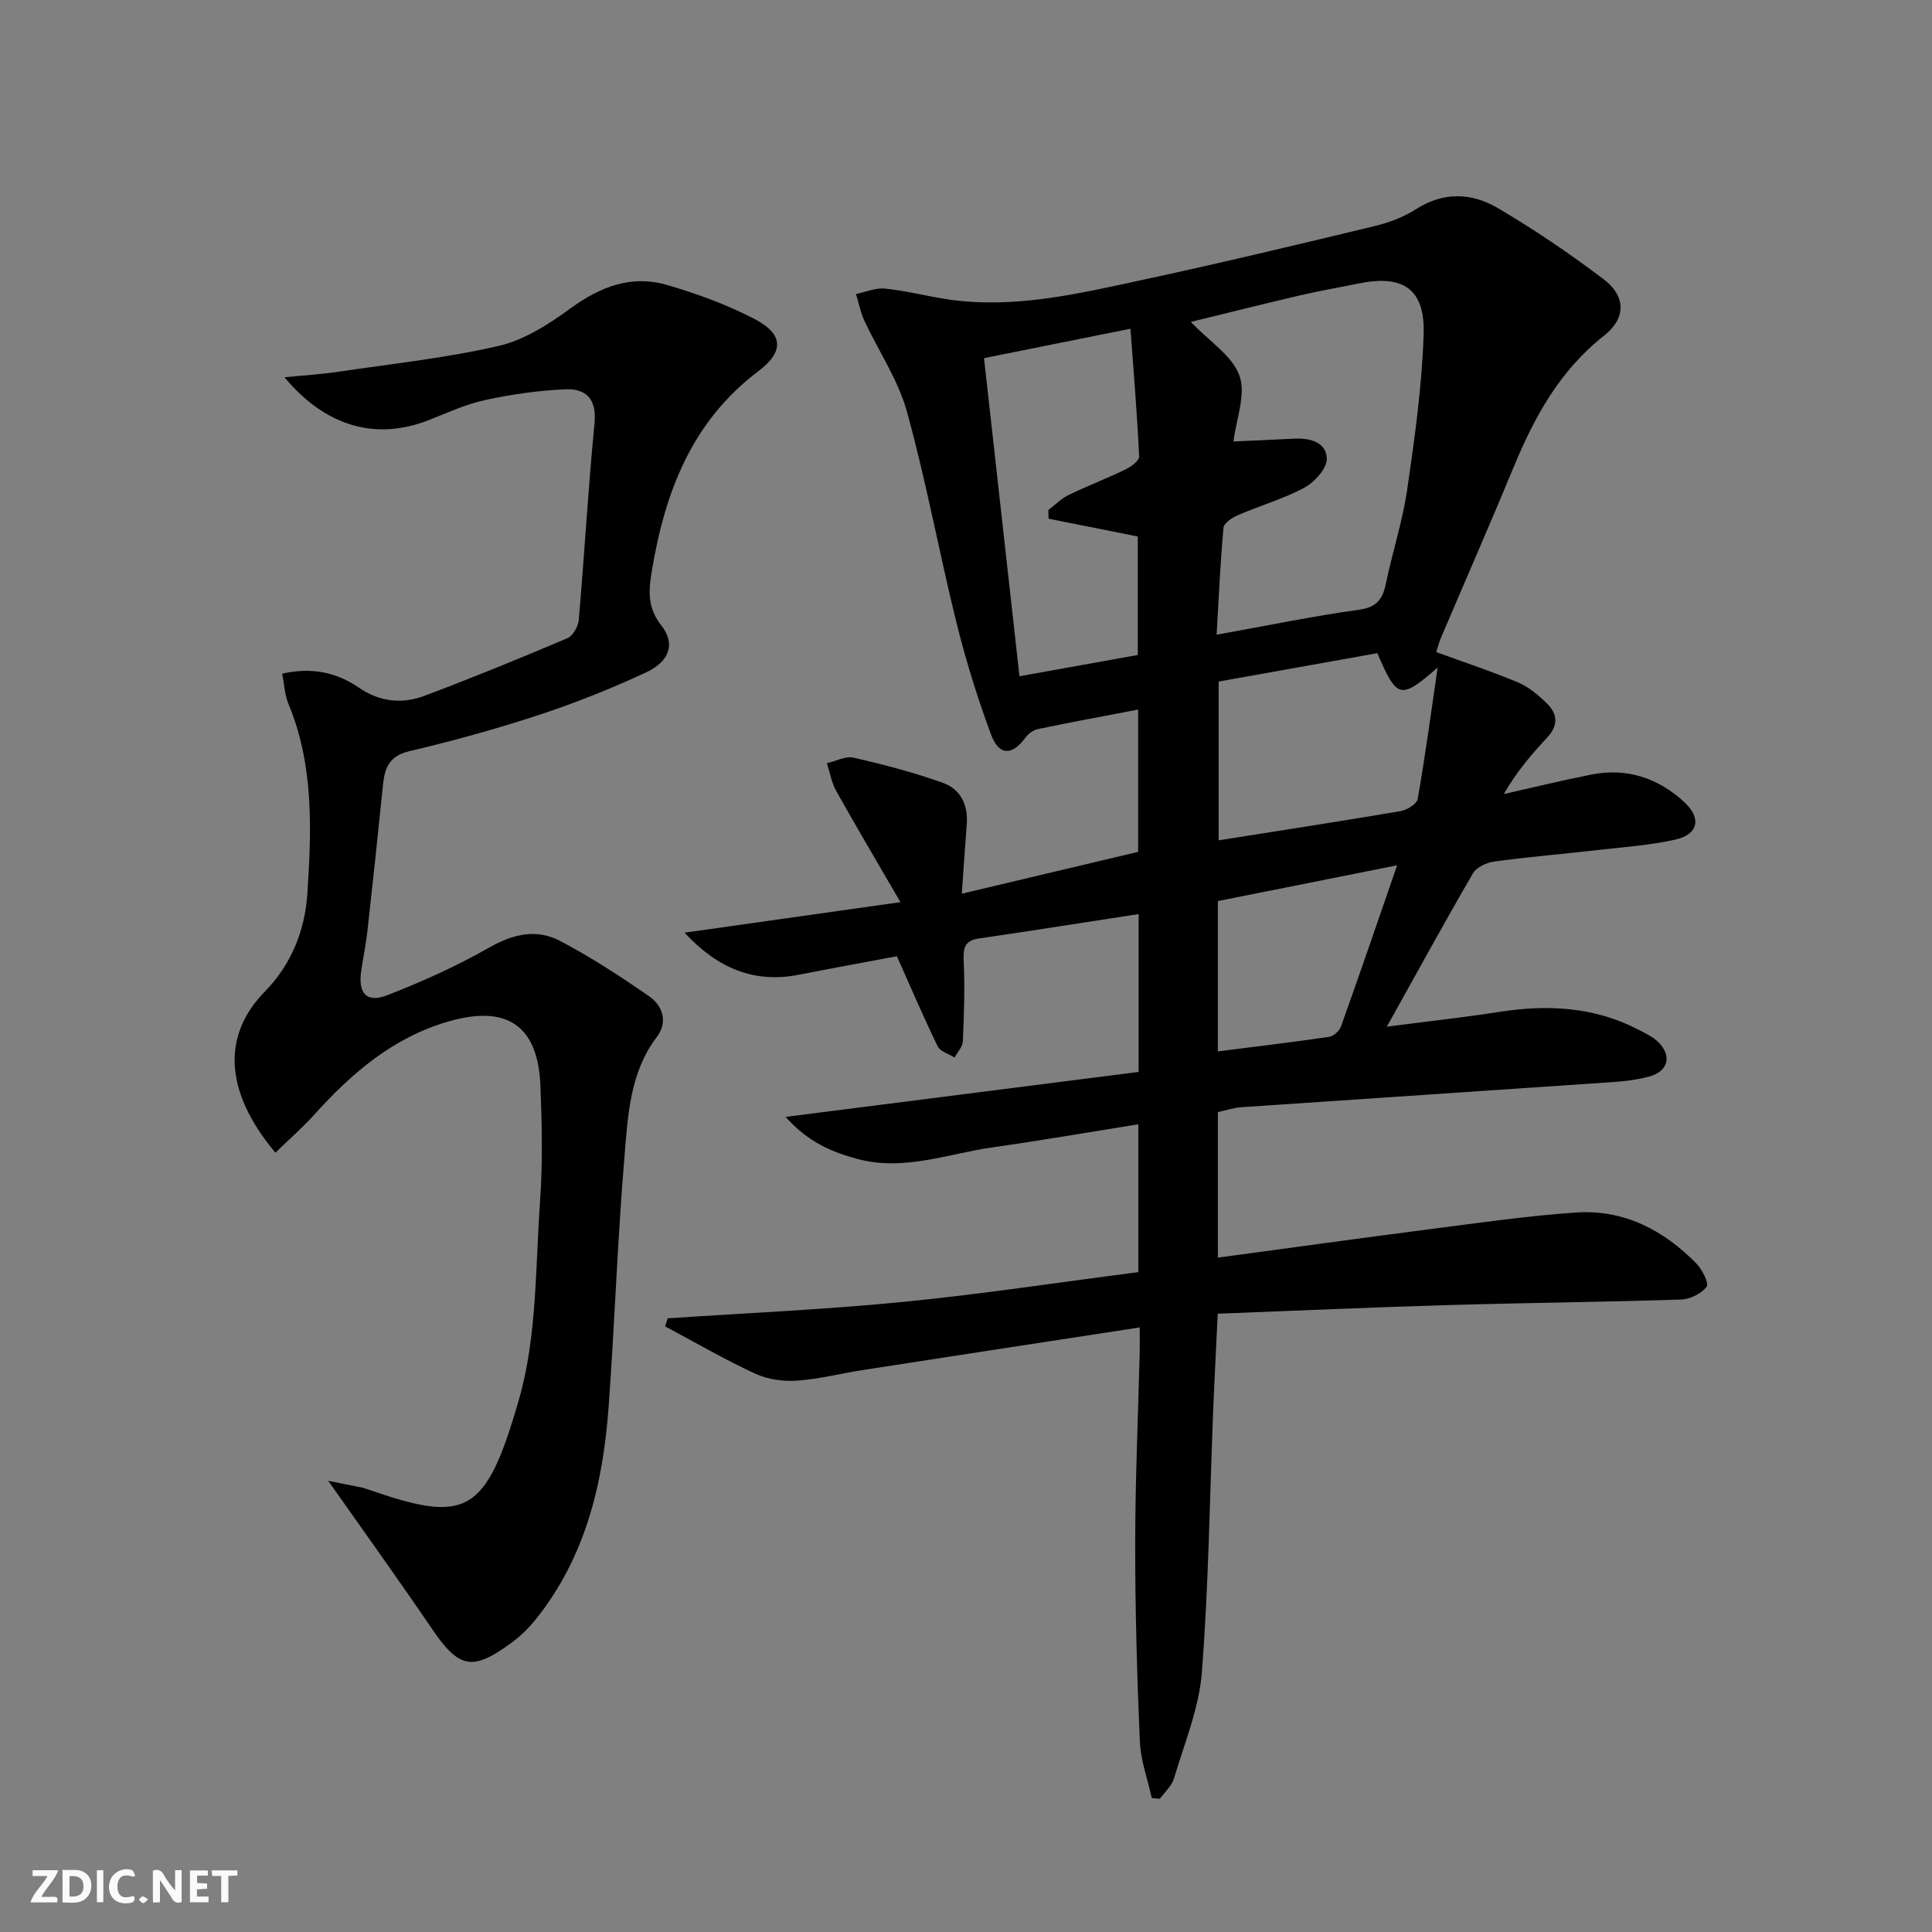
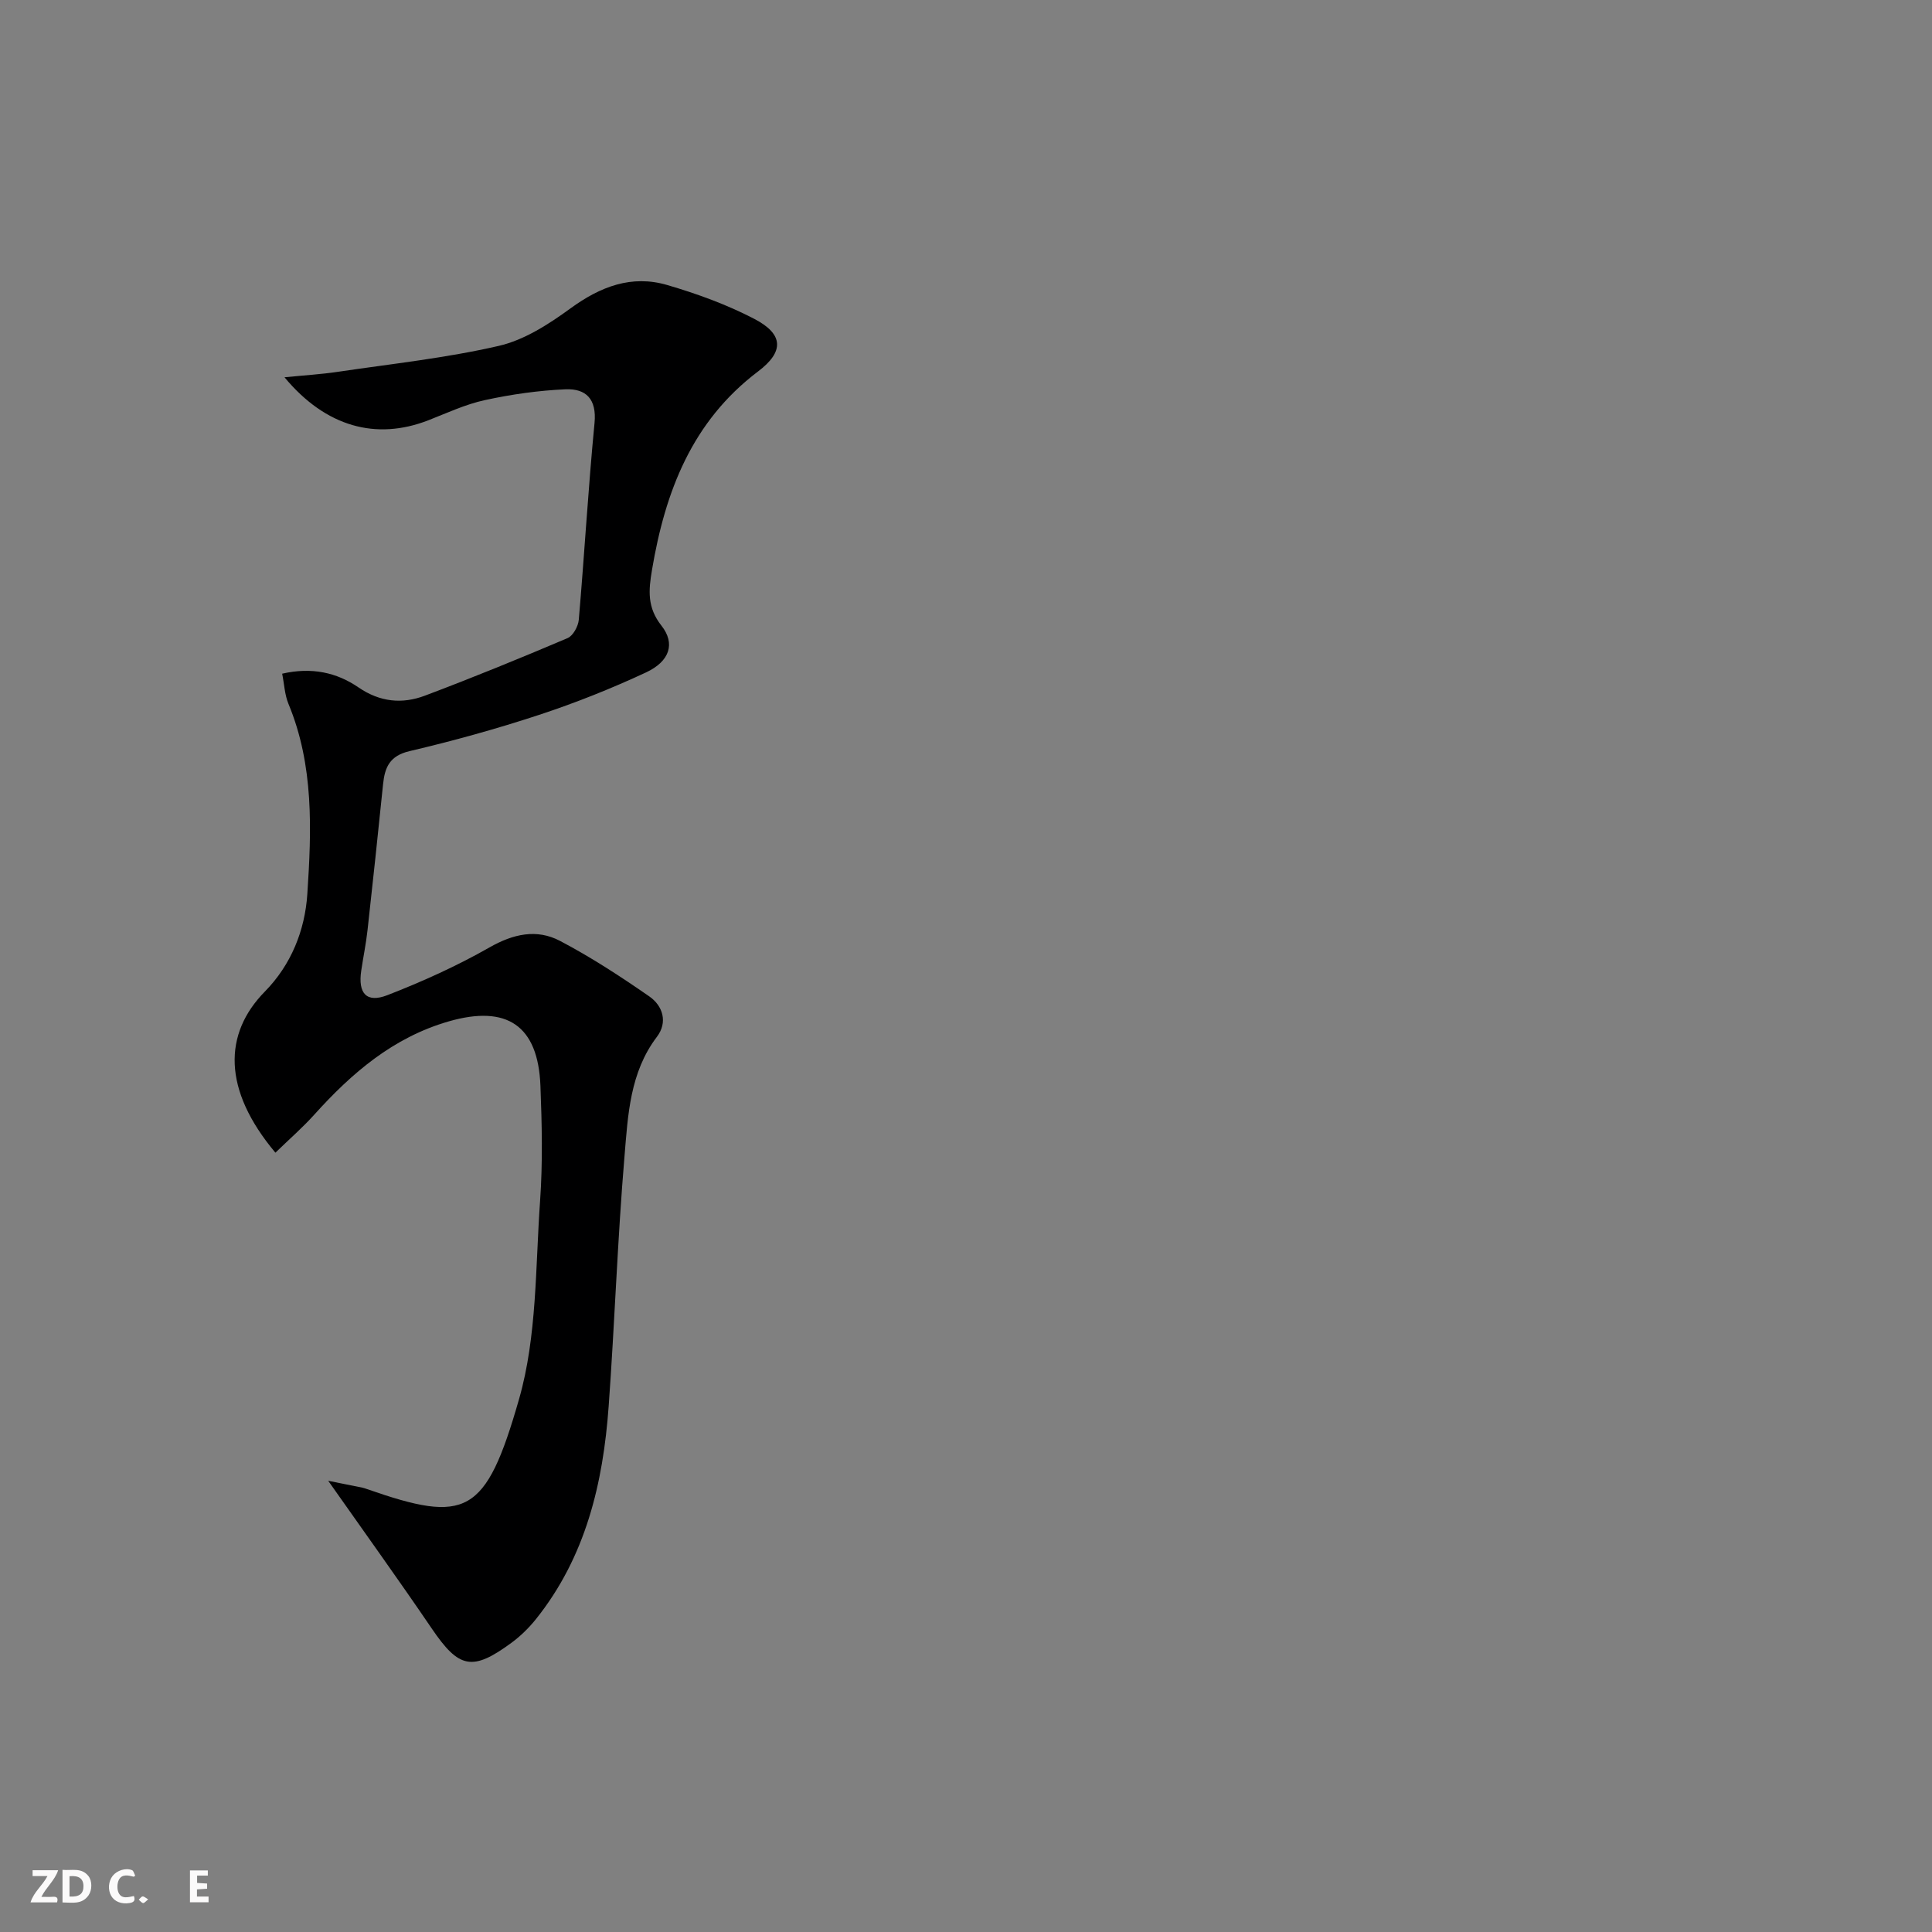
<svg xmlns="http://www.w3.org/2000/svg" enable-background="new 0 0 400 400" viewBox="0 0 400 400">
  <rect x="0" y="0" width="400" height="400" fill="#808080" stroke="none" />
  <g fill="#fbfafa">
-     <path d="m37.59 393.81c-.92.31-1.52.05-2-.78-.7-1.2-1.52-2.34-2.47-3.78v4.59c-.55.03-.95.05-1.41.07-.03-.37-.06-.64-.06-.91 0-1.91 0-3.81 0-5.7 1.13-.41 1.77-.03 2.29.91.62 1.11 1.38 2.14 2.31 3.19v-4.2h1.35v6.61z" />
    <path d="m12.94 393.88v-6.75c1.9.19 3.93-.54 5.37 1.29.8 1.01.78 2.88.03 3.97-1.37 1.97-3.4 1.51-5.4 1.49m1.45-1.22c2.04.12 2.92-.58 2.89-2.21-.03-1.51-.98-2.19-2.89-2z" />
    <path d="m11.81 393.87h-5.49c.68-2.18 2.47-3.48 3.51-5.45h-3.08v-1.21h5.29c-.71 2.13-2.44 3.48-3.47 5.51.86 0 1.63.04 2.39-.01.79-.05 1.14.21.85 1.16" />
    <path d="m39.33 393.86v-6.61h3.7v1.07h-2.22v1.52c.68.04 1.34.09 2.07.13v1.07c-.72.05-1.38.09-2.1.14v1.48h2.4v1.19h-3.85z" />
    <path d="m27.71 388.56c-1.15-.3-2.46-.61-3.1.64-.37.73-.41 1.93-.06 2.67.63 1.35 1.99.93 3.17.68.35.94-.01 1.32-.93 1.46-1.62.25-3.05-.27-3.76-1.48-.73-1.25-.6-3.03.31-4.17.88-1.11 2.71-1.7 4-1.16.32.13.44.74.65 1.12-.1.08-.19.16-.28.24" />
-     <path d="m49.15 387.24v1.07c-.59.02-1.17.05-1.87.08v5.44h-1.48v-5.44h-1.85c-.05-.4-.08-.73-.13-1.15z" />
-     <path d="m20.06 387.21h1.33v6.62h-1.33z" />
    <path d="m30.68 393.25c-.49.38-.8.79-1.05.76-.32-.05-.6-.45-.9-.7.26-.24.51-.64.8-.67.29-.04.62.3 1.15.61" />
  </g>
-   <path d="m252.12 271.99c-.33 7.05-.68 13.5-.94 19.94-.73 18.12-.94 36.28-2.35 54.34-.58 7.43-3.63 14.7-5.78 21.97-.46 1.54-1.91 2.79-2.91 4.17-.56-.04-1.11-.09-1.67-.13-.86-3.91-2.31-7.79-2.48-11.73-.58-13.63-.97-27.28-.96-40.92.01-13.14.6-26.29.93-39.43.04-1.62.01-3.24.01-5.37-19.48 2.99-38.35 5.87-57.21 8.8-4.6.71-9.15 1.9-13.77 2.22-2.85.2-6.05-.25-8.62-1.44-6.37-2.95-12.47-6.5-18.67-9.8.18-.55.36-1.1.54-1.66 16.24-1.1 32.51-1.81 48.7-3.4 16.18-1.59 32.26-4.05 48.74-6.17 0-9.82 0-19.89 0-30.61-10.19 1.63-20.11 3.35-30.07 4.76-9.29 1.31-18.46 5-28.01 2.44-5.19-1.39-10.23-3.42-14.95-8.73 25.17-3.21 49.04-6.25 73.09-9.31 0-11.23 0-21.82 0-32.68-11.17 1.72-22.11 3.45-33.07 5.05-3.18.46-3.26 2.24-3.14 4.92.24 5.45.06 10.93-.18 16.38-.05 1.14-1.12 2.23-1.72 3.35-1.19-.76-2.96-1.23-3.49-2.31-2.88-5.91-5.46-11.97-8.45-18.66-6.37 1.2-13.34 2.46-20.3 3.83-9.25 1.82-16.84-1.33-23.66-8.71 14.34-2.03 28.69-4.06 44.7-6.32-4.9-8.43-9.18-15.66-13.28-22.98-.98-1.75-1.32-3.85-1.95-5.79 1.86-.42 3.89-1.53 5.56-1.14 6.26 1.44 12.51 3.07 18.54 5.24 3.55 1.28 5.16 4.54 4.86 8.49-.35 4.61-.66 9.22-1.03 14.43 12.42-2.95 24.3-5.76 36.51-8.66 0-9.64 0-19.36 0-29.46-7.11 1.36-13.95 2.62-20.76 4.04-.96.2-2 .99-2.6 1.8-2.75 3.72-5.45 3.77-7.1-.68-2.82-7.6-5.23-15.39-7.18-23.26-3.58-14.49-6.25-29.21-10.23-43.59-1.82-6.58-5.89-12.54-8.82-18.83-.8-1.73-1.16-3.67-1.72-5.52 2.01-.41 4.07-1.32 6.02-1.12 4.28.44 8.48 1.54 12.74 2.19 13.79 2.1 27.12-1.1 40.41-3.96 16.04-3.45 31.99-7.27 47.95-11.11 3.04-.73 6.15-1.84 8.75-3.52 5.73-3.69 11.58-3.46 16.97-.29 7.57 4.45 14.88 9.41 21.89 14.71 4.7 3.55 4.76 8.09.11 11.75-9.14 7.2-14.39 16.8-18.7 27.23-4.89 11.82-10.03 23.54-15.04 35.31-.44 1.04-.71 2.16-.97 2.95 5.82 2.13 11.5 3.99 16.98 6.3 2.22.94 4.22 2.66 5.98 4.38 2.21 2.16 2.31 4.56.01 7.01-3.26 3.48-6.35 7.12-8.98 11.7 6.05-1.36 12.07-2.84 18.15-4.04 7.38-1.45 13.89.75 19.28 5.77 3.54 3.29 2.79 6.62-1.84 7.68-5.3 1.2-10.81 1.57-16.23 2.19-7.09.81-14.21 1.4-21.28 2.36-1.6.22-3.73 1.17-4.47 2.45-6 10.32-11.72 20.79-17.83 31.75 8.16-1.06 15.82-1.9 23.42-3.08 9.93-1.53 19.54-1.03 28.62 3.68 1.47.76 3.05 1.5 4.19 2.63 2.85 2.85 2 6.05-1.9 7.09-2.39.64-4.9.97-7.38 1.14-25.69 1.77-51.39 3.46-77.09 5.22-1.6.11-3.18.65-4.84 1.01v30.13c14.78-1.99 29.35-4.02 43.93-5.9 10.04-1.29 20.08-2.74 30.17-3.44 9.88-.69 18.12 3.59 24.94 10.53 1.23 1.25 2.69 4.17 2.16 4.85-1.12 1.43-3.46 2.58-5.33 2.64-16.13.52-32.28.67-48.42 1.15-15.58.45-31.19 1.16-47.48 1.78zm3.26-180.59c4.3-.2 8.41-.36 12.52-.58 3.29-.17 6.71.7 6.8 4.14.05 2.01-2.51 4.85-4.62 5.99-4.35 2.35-9.22 3.73-13.79 5.71-1.19.51-2.89 1.65-2.98 2.62-.65 7.08-.96 14.19-1.42 22.13 10.3-1.85 19.84-3.84 29.47-5.17 3.78-.52 4.93-2.27 5.6-5.53 1.35-6.49 3.44-12.85 4.39-19.39 1.55-10.65 3.05-21.37 3.4-32.1.31-9.41-4.26-12.41-13.44-10.53-4.06.83-8.15 1.53-12.19 2.47-7.46 1.74-14.88 3.61-22.58 5.49 3.87 4.05 8.62 7.02 10.08 11.14 1.39 3.89-.69 9.01-1.24 13.61zm-51.65-17.25c2.46 22.06 4.88 43.75 7.34 65.86 8.67-1.56 16.71-3 24.5-4.4 0-8.8 0-17.02 0-24.53-6.51-1.3-12.49-2.5-18.47-3.69-.02-.59-.04-1.19-.06-1.78 1.39-1.06 2.66-2.38 4.21-3.13 3.88-1.88 7.92-3.42 11.8-5.3 1.14-.55 2.84-1.82 2.8-2.68-.41-8.69-1.13-17.36-1.8-26.44-10.8 2.17-20.3 4.08-30.32 6.09zm81.44 61.08c-11.25 2.01-22.22 3.97-32.86 5.88v32.87c12.84-2.03 25.28-3.94 37.67-6.05 1.33-.23 3.36-1.47 3.54-2.51 1.58-9.03 2.8-18.13 4.13-27.21-7.69 6.69-8.42 6.53-12.48-2.98zm-33.03 82.45c8.03-1.02 15.54-1.91 23.02-3.01.93-.14 2.14-1.21 2.47-2.12 3.88-10.86 7.61-21.76 11.63-33.4-13.21 2.64-25.12 5.02-37.12 7.41z" fill="#000001" />
  <path d="m57.02 238.65c-10.98-13.07-10.75-24.64-2.19-33.35 5.46-5.56 8.3-12.67 8.8-20.21.87-13.26 1.38-26.63-3.91-39.37-.78-1.88-.86-4.05-1.3-6.24 6.15-1.41 11.32-.23 15.8 2.84 4.45 3.05 9.05 3.48 13.75 1.71 9.93-3.74 19.76-7.76 29.53-11.91 1.14-.48 2.21-2.44 2.33-3.79 1.17-13.57 1.95-27.18 3.26-40.74.48-4.99-1.77-7.16-6-6.99-5.6.24-11.23 1.05-16.71 2.24-4.02.87-7.84 2.67-11.71 4.18-10.8 4.2-21.23 1.37-29.77-8.91 4.14-.41 7.62-.62 11.05-1.13 11.14-1.65 22.38-2.85 33.32-5.37 5.3-1.22 10.38-4.51 14.88-7.79 6.17-4.49 12.62-6.97 19.99-4.81 6.18 1.81 12.34 4.05 18.03 7.01 6.08 3.17 6.22 6.78.77 10.89-13.69 10.35-19.22 24.87-21.95 41.07-.72 4.26-1.02 7.79 1.96 11.56 2.91 3.69 1.72 7.37-3.18 9.67-7.19 3.35-14.61 6.31-22.14 8.79-8.81 2.9-17.79 5.39-26.83 7.51-4.11.96-5.13 3.33-5.49 6.85-1.03 10.09-2.1 20.17-3.22 30.24-.31 2.8-.89 5.57-1.3 8.37-.7 4.69 1.08 6.75 5.41 5.07 7.24-2.81 14.39-6.04 21.13-9.88 4.93-2.81 9.77-3.89 14.59-1.37 6.41 3.36 12.53 7.36 18.49 11.49 2.85 1.97 3.88 5.38 1.59 8.39-5.59 7.37-5.99 16.17-6.7 24.68-1.45 17.23-2.03 34.53-3.28 51.77-1.15 15.98-4.76 31.24-15.08 44.13-1.44 1.79-3.14 3.46-4.99 4.83-8.19 6.03-10.93 5.37-16.58-2.94-6.95-10.22-14.18-20.26-21.42-30.56 2.07.41 4.57.91 7.06 1.42.32.07.64.18.95.29 20.56 7.17 24.6 5.5 31.51-18.64 3.73-13.03 3.37-27.29 4.35-41.02.56-7.91.38-15.91.07-23.85-.49-12.48-6.96-16.77-18.96-13.32-11.53 3.32-20.11 10.7-27.9 19.36-2.4 2.66-5.14 5.04-8.01 7.83z" fill="#000001" />
</svg>